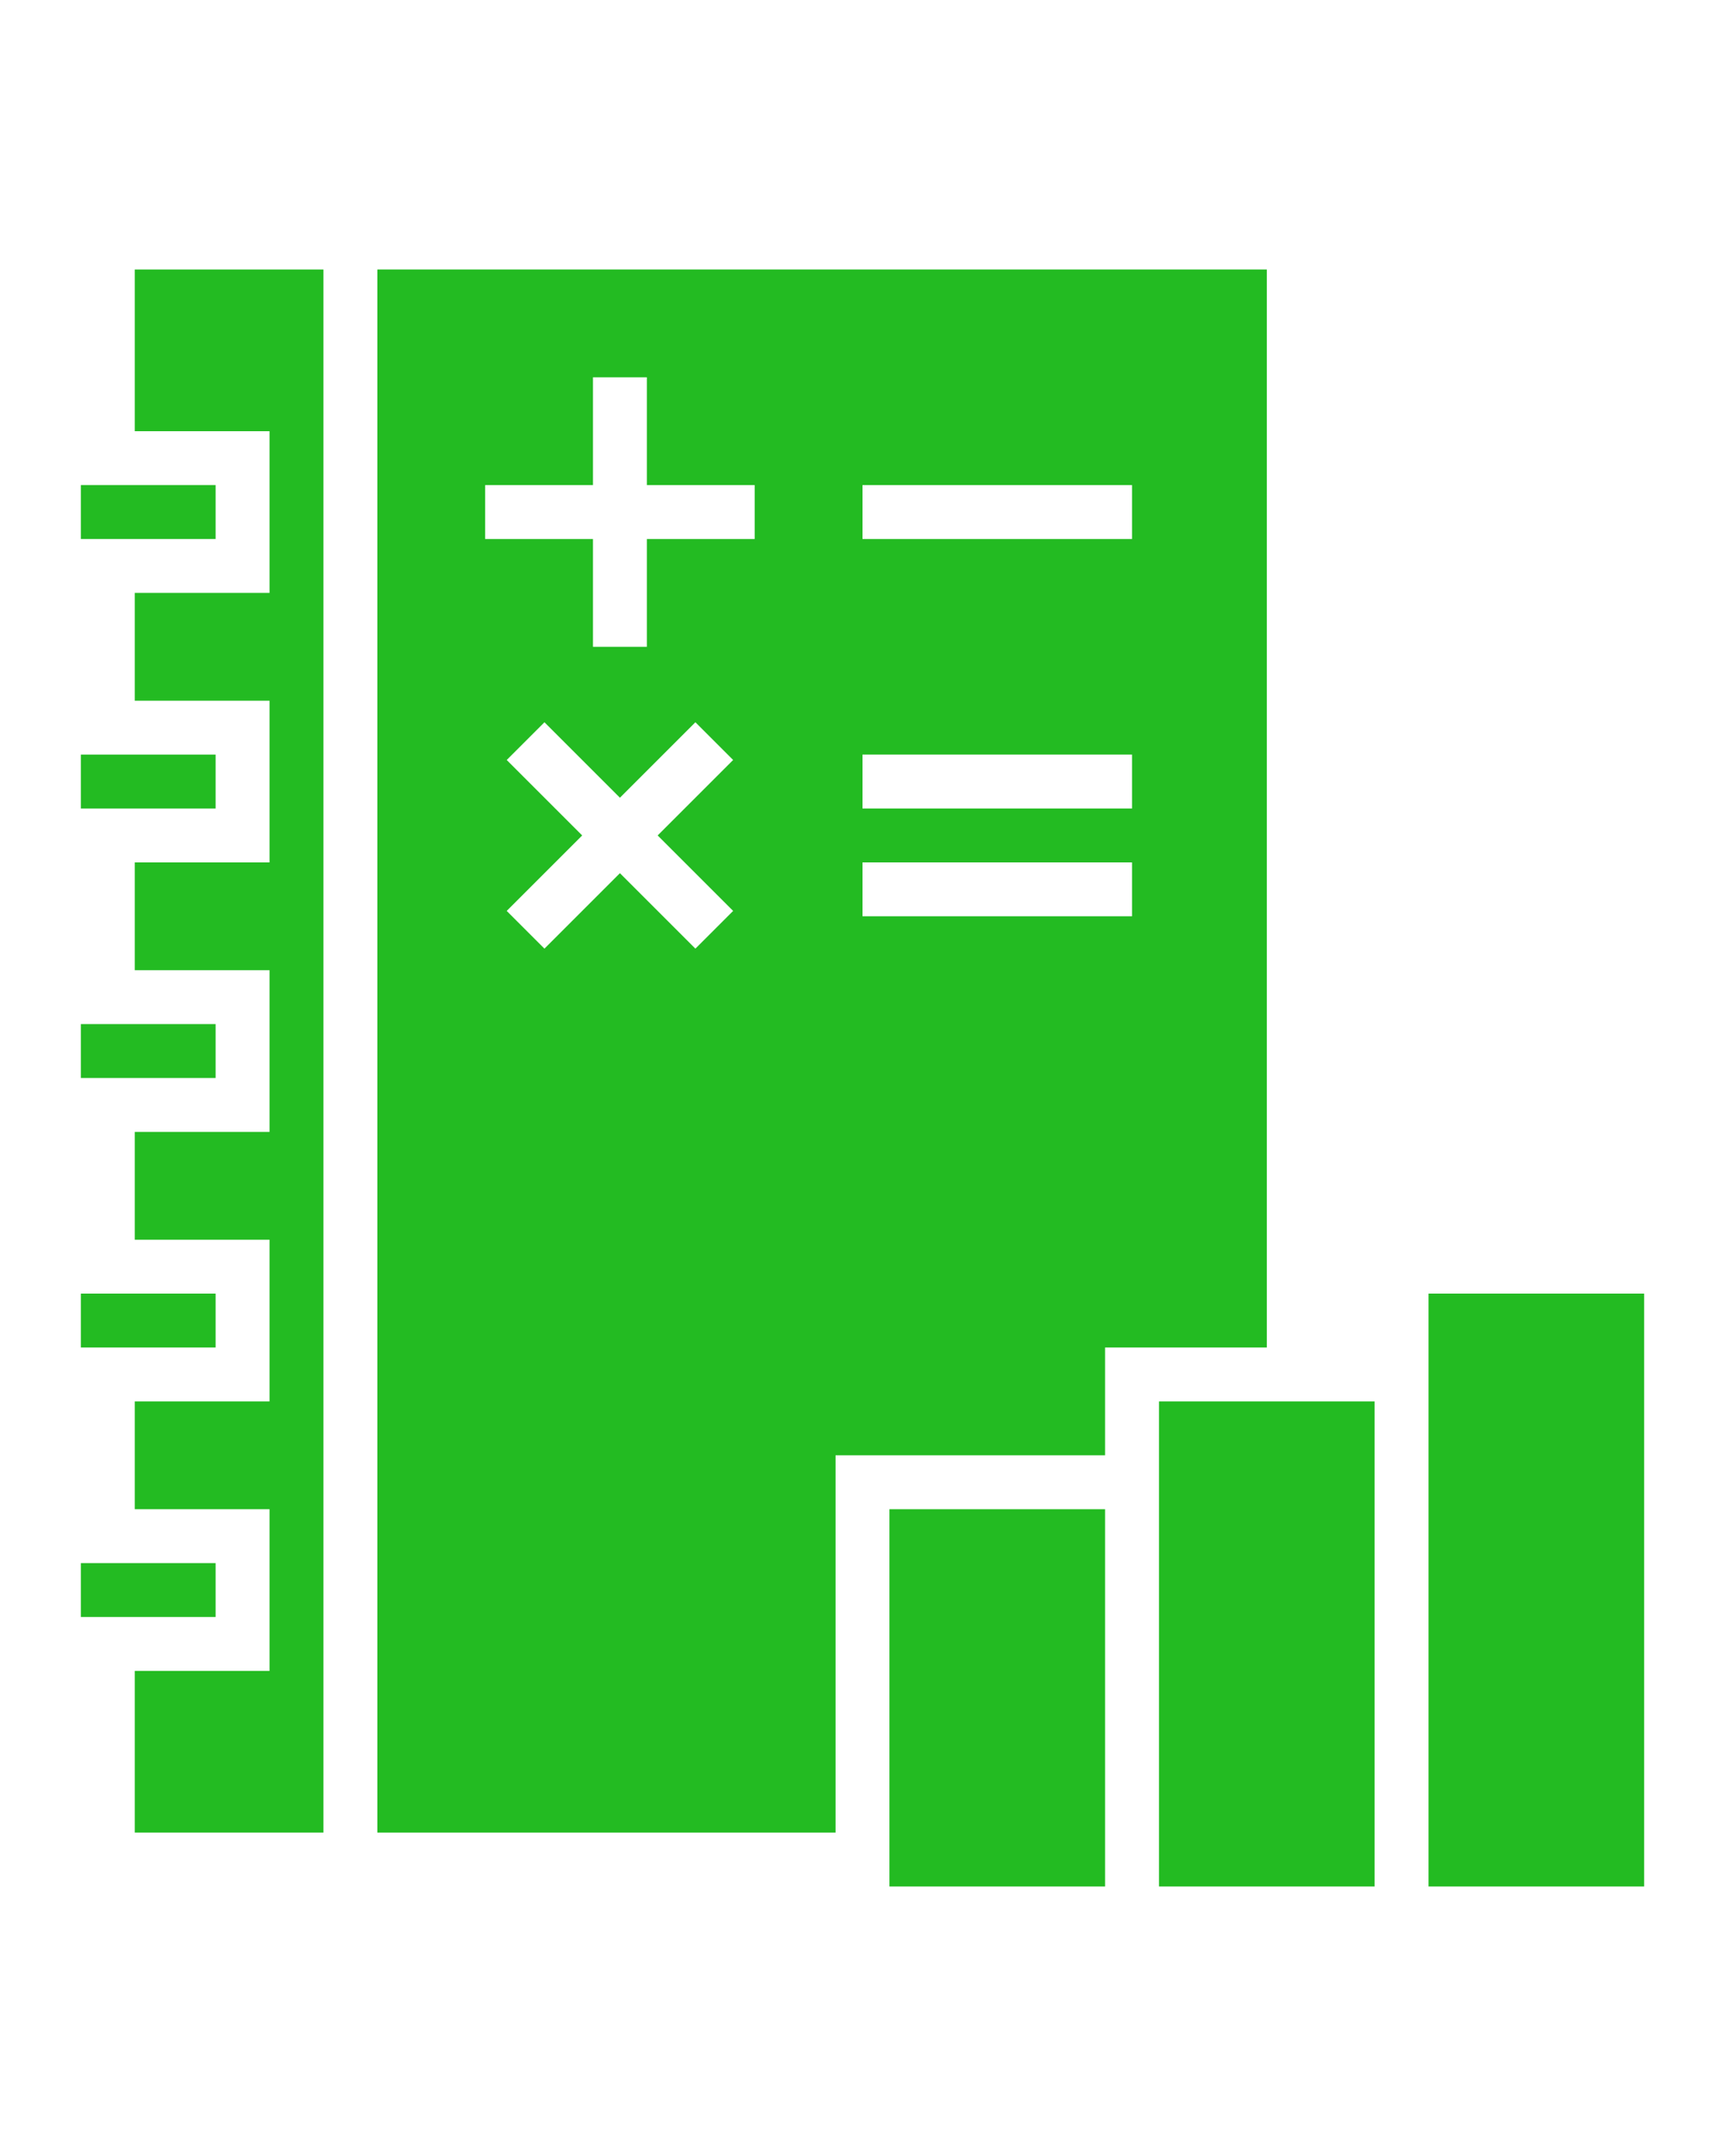
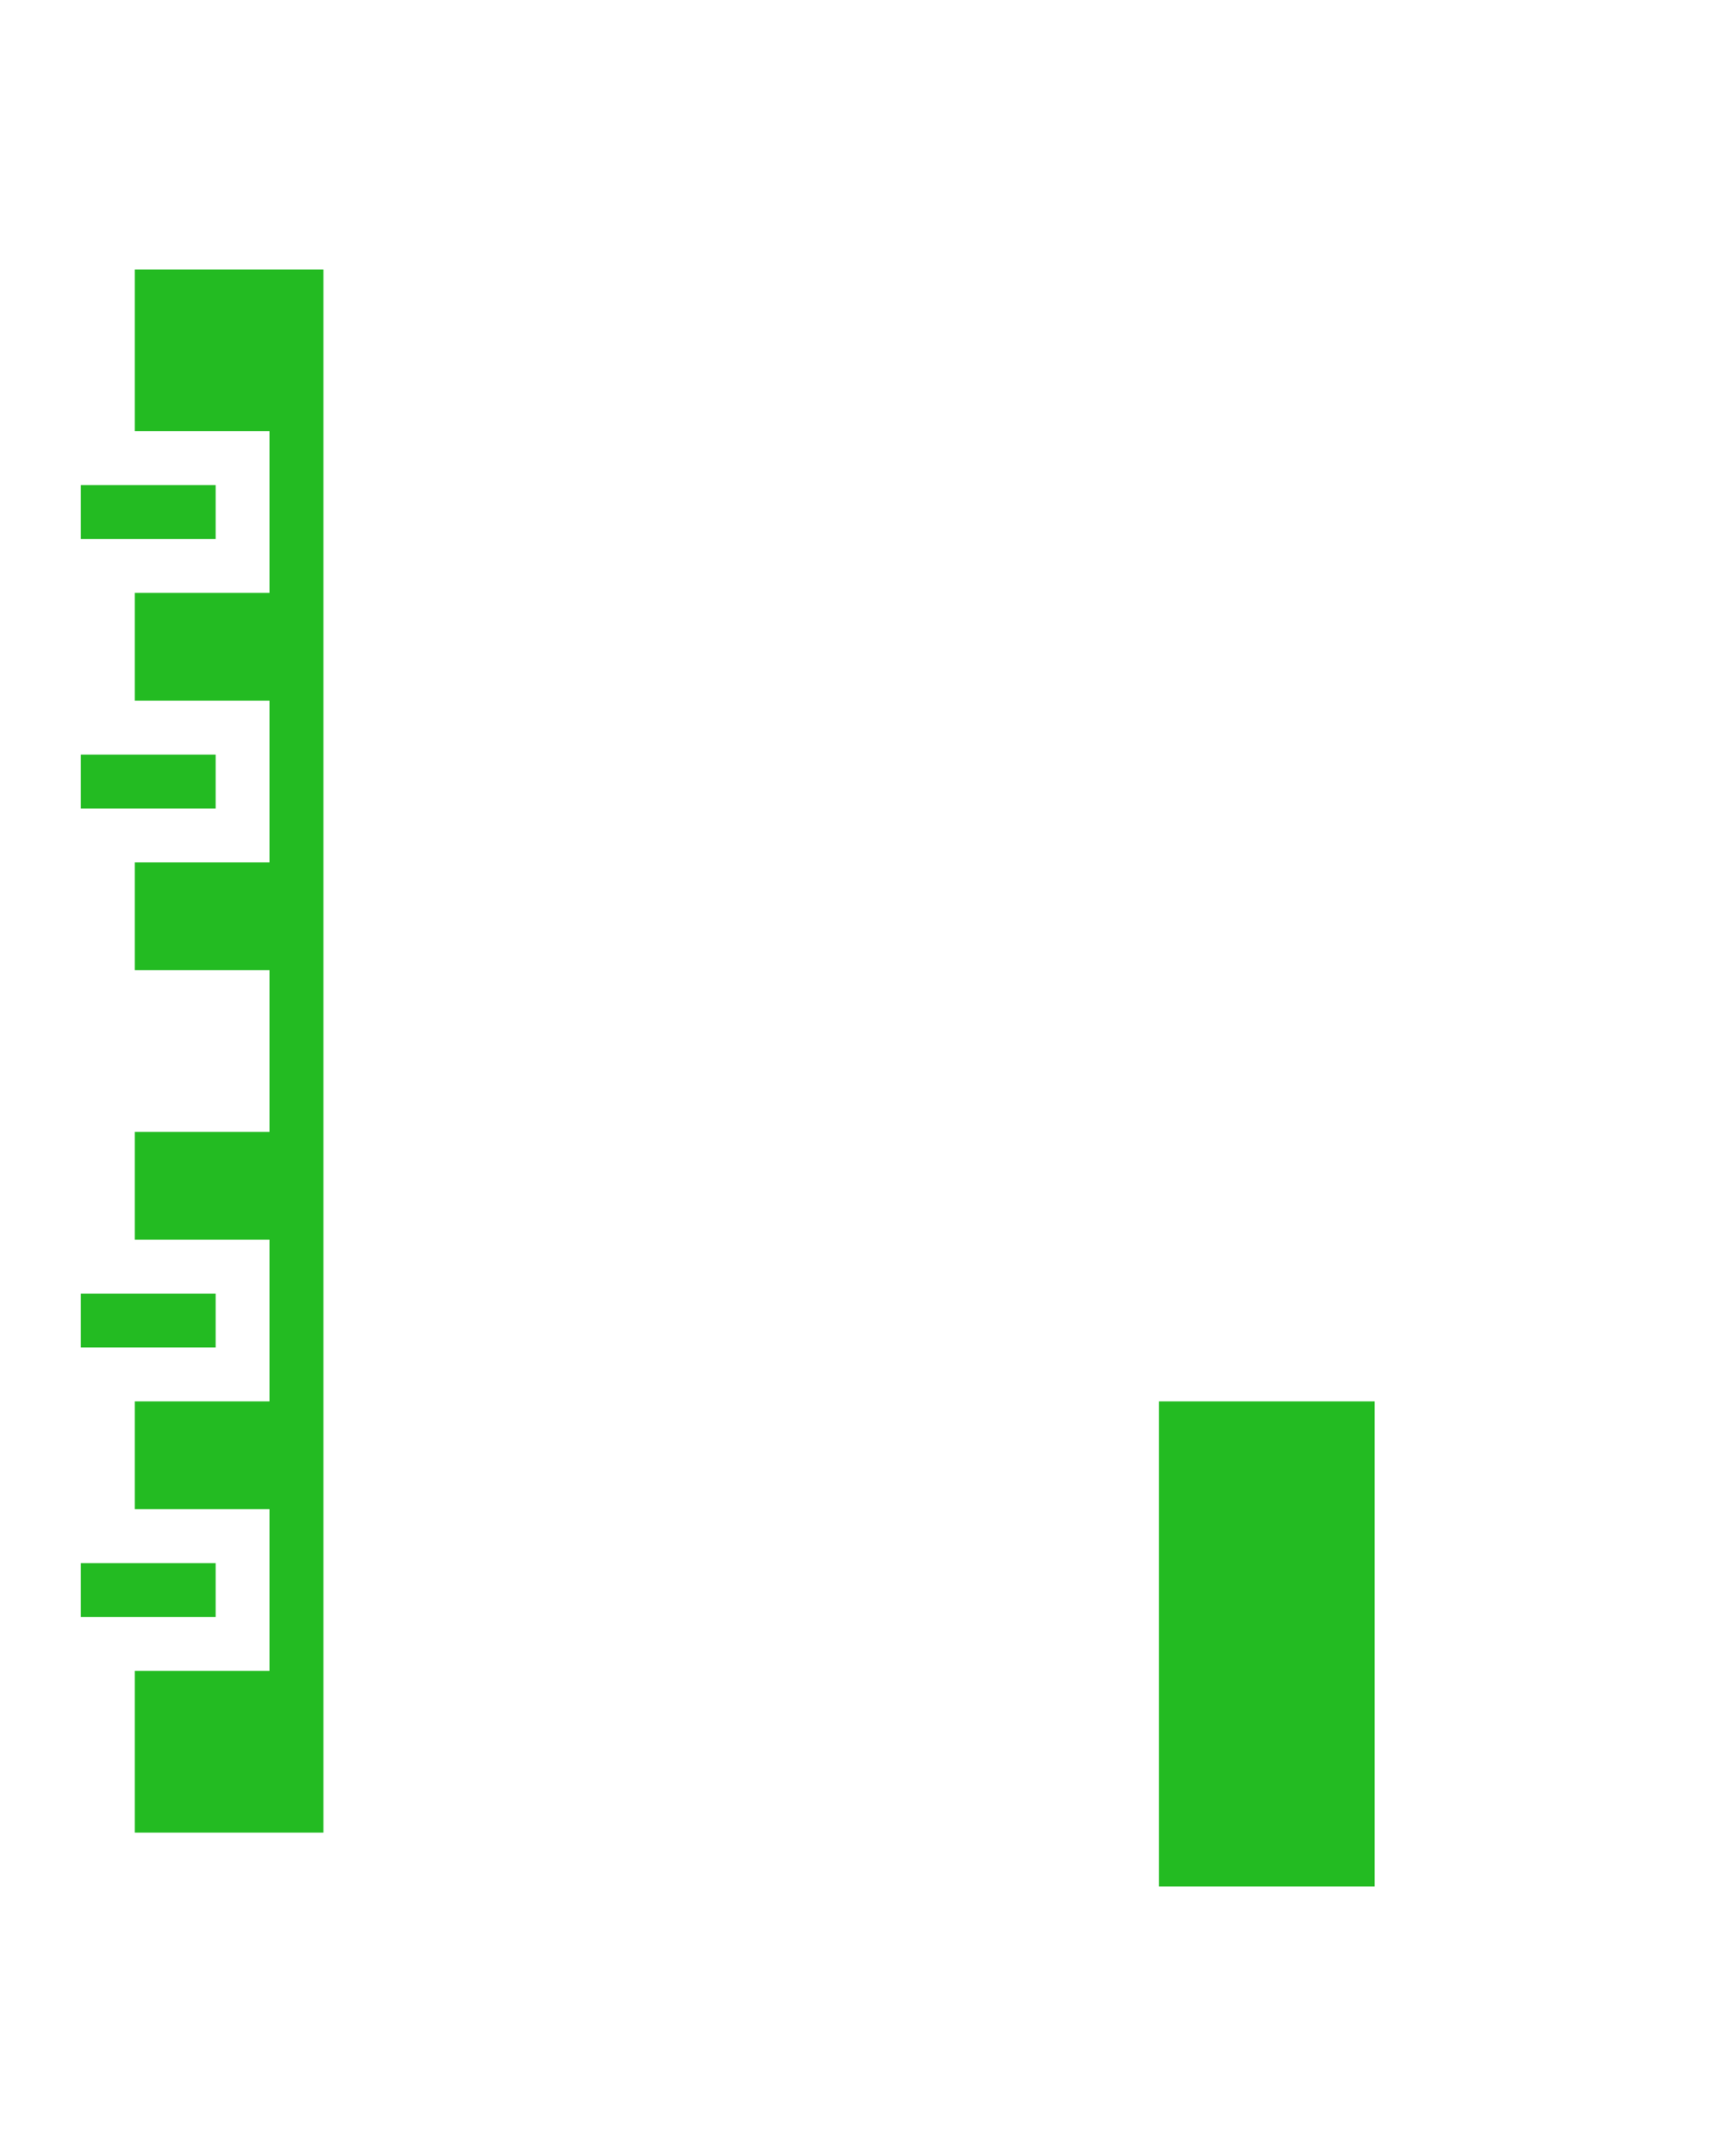
<svg xmlns="http://www.w3.org/2000/svg" version="1.1" id="Layer_1" x="0px" y="0px" viewBox="0 0 64 80" style="enable-background:new 0 0 64 80;" xml:space="preserve">
  <style type="text/css">
	.st0{fill:#23BB22;}
</style>
  <g>
    <rect x="3" y="18" class="st0" width="5" height="2" />
    <rect x="3" y="28" class="st0" width="5" height="2" />
-     <rect x="3" y="38" class="st0" width="5" height="2" />
    <rect x="3" y="48" class="st0" width="5" height="2" />
    <rect x="3" y="58" class="st0" width="5" height="2" />
-     <path class="st0" d="M14,10v58h17V54h10v-4h6V10H14z M27.2,33.8l-1.4,1.4L23,32.4l-2.8,2.8l-1.4-1.4l2.8-2.8l-2.8-2.8l1.4-1.4   l2.8,2.8l2.8-2.8l1.4,1.4L24.4,31L27.2,33.8z M28,20h-4v4h-2v-4h-4v-2h4v-4h2v4h4V20z M42,34H32v-2h10V34z M42,30H32v-2h10V30z    M42,20H32v-2h10V20z" />
    <polygon class="st0" points="12,10 5,10 5,16 10,16 10,22 5,22 5,26 10,26 10,32 5,32 5,36 10,36 10,42 5,42 5,46 10,46 10,52    5,52 5,56 10,56 10,62 5,62 5,68 12,68  " />
-     <rect x="33" y="56" class="st0" width="8" height="14" />
    <rect x="43" y="52" class="st0" width="8" height="18" />
-     <rect x="53" y="48" class="st0" width="8" height="22" />
  </g>
</svg>